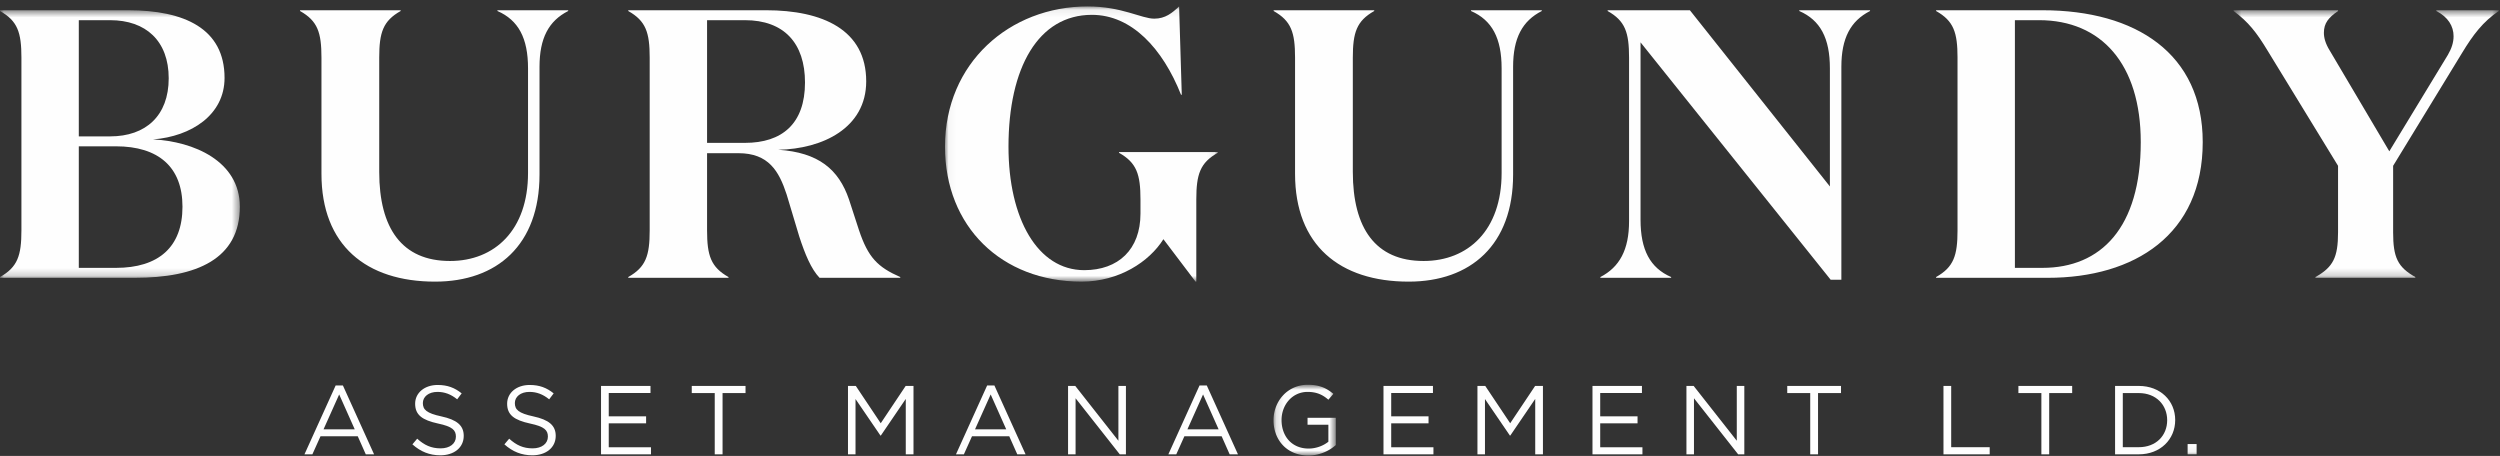
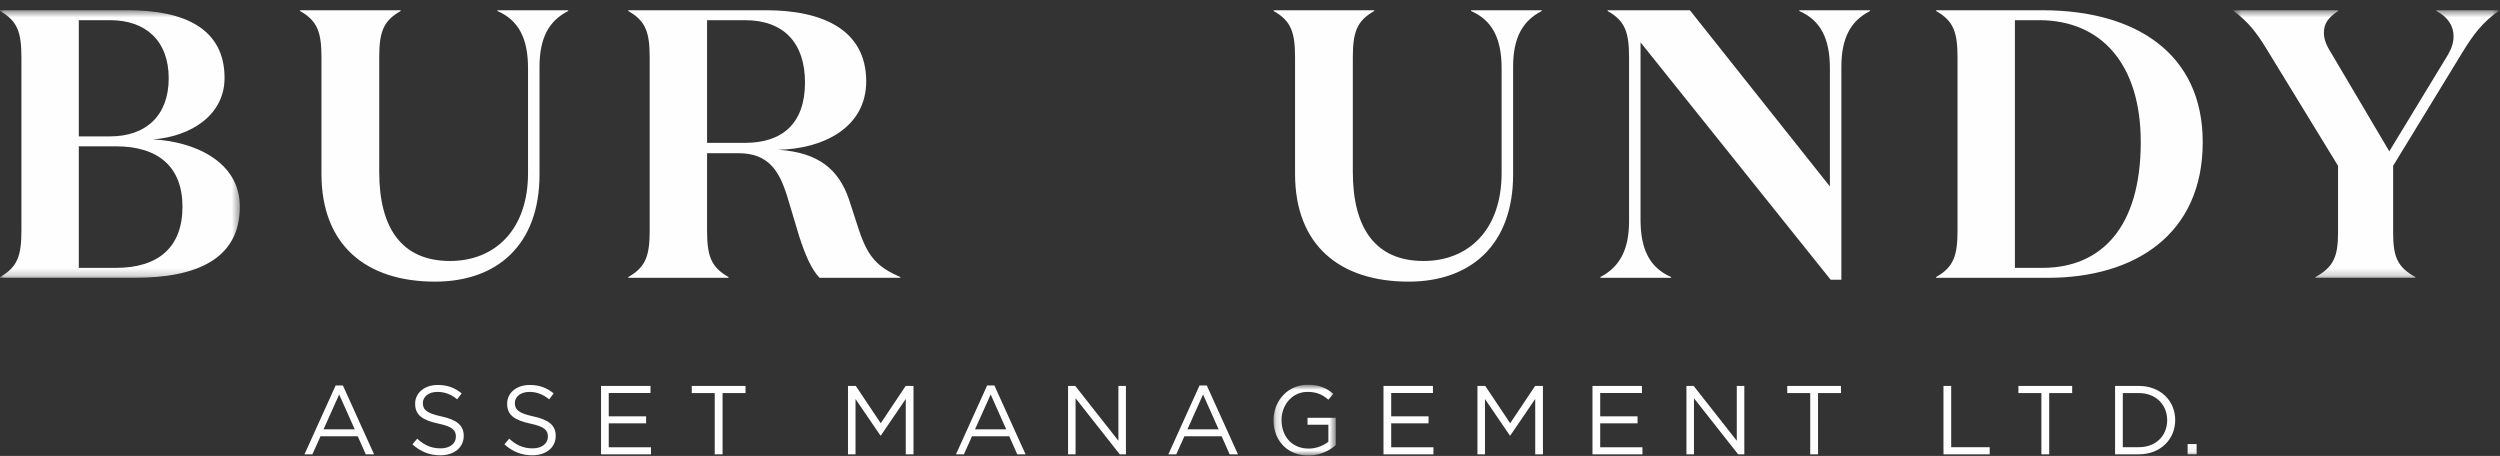
<svg xmlns="http://www.w3.org/2000/svg" xmlns:xlink="http://www.w3.org/1999/xlink" width="329" height="60" viewBox="0 0 329 60">
  <rect x="0" y="0" width="329" height="60" fill="#333333" stroke="none" />
  <defs>
    <path id="a" d="M0 .56h31.564v35.212H0z" />
-     <path id="c" d="M.034.057h35.893v36.217H.034z" />
    <path id="e" d="M.465.56h34.888v35.212H.465z" />
    <path id="g" d="M.136.834h8.195v9.307H.136z" />
    <path id="i" d="M0 59.943h328.83V.845H0z" />
  </defs>
  <g fill="none" fill-rule="evenodd">
    <g transform="translate(0 .788)">
      <mask id="b" fill="#fff">
        <use xlink:href="#a" />
      </mask>
      <path fill="#FEFEFE" d="M15.254 34.464c5.588 0 8.76-2.716 8.76-8.049 0-5.232-3.172-7.948-8.76-7.948H10.37v15.997h4.883zm-.755-17.304c4.682 0 7.703-2.716 7.703-7.646s-3.021-7.646-7.703-7.646H10.37V17.16h4.128zm-14.5 18.612v-.102c2.317-1.307 2.82-2.817 2.82-6.136V6.798c0-3.32-.503-4.83-2.82-6.137v-.1h16.865c7.401 0 12.687 2.414 12.687 8.903 0 4.879-4.38 7.696-9.414 8.097 5.286.253 11.427 2.818 11.427 8.854 0 6.841-5.637 9.357-13.843 9.357H0z" mask="url(#b)" />
    </g>
    <path fill="#FEFEFE" d="M70.999 22.978c0 9.255-5.587 14.085-13.743 14.085-9.061 0-14.952-4.78-14.952-14.186V7.586c0-3.32-.503-4.83-2.819-6.138v-.1h13.24v.1c-2.316 1.308-2.819 2.818-2.819 6.138v15.04c0 7.394 2.97 11.72 9.313 11.72 5.89 0 10.27-4.075 10.27-11.57V8.994c0-3.974-1.26-6.338-4.027-7.546v-.1h9.312v.1C72.207 2.756 71 5.02 71 8.793v14.185zM93.05 18.802h4.984c4.883 0 7.904-2.515 7.904-7.947 0-5.18-2.768-8.2-7.904-8.2H93.05v16.147zm7.753-17.454c7.45 0 13.19 2.565 13.19 9.357 0 6.136-5.74 8.902-11.58 9.003 5.288.352 7.955 2.566 9.314 6.54l1.31 4.024c1.207 3.62 2.466 4.879 5.436 6.186v.1h-10.622c-1.108-1.156-1.913-3.117-2.668-5.432l-1.661-5.533c-1.007-3.068-2.367-5.433-6.344-5.433H93.05v10.161c0 3.32.504 4.83 2.82 6.137v.1H82.68v-.1c2.315-1.307 2.819-2.817 2.819-6.137V7.586c0-3.32-.504-4.83-2.82-6.137v-.1h18.124z" />
    <g transform="translate(124.326 .788)">
      <mask id="d" fill="#fff">
        <use xlink:href="#c" />
      </mask>
      <path fill="#FEFEFE" d="M8.391 18.518c0 9.457 3.826 16.247 9.967 16.247 4.48 0 7.402-2.716 7.402-7.444v-1.86c0-3.321-.504-4.83-2.82-6.139v-.1h12.987v.1c-2.314 1.309-2.819 2.818-2.819 6.138v10.814h-.1l-4.229-5.583c-1.862 2.967-5.84 5.583-10.773 5.583C7.485 36.274.034 29.031.034 18.518.034 7.502 8.542.058 18.812.058c4.48 0 7.098 1.61 8.758 1.61 1.462 0 2.367-.755 3.273-1.61l.352 11.618h-.1c-2.417-6.085-6.494-10.512-11.73-10.512-7.047 0-10.974 6.942-10.974 17.354" mask="url(#d)" />
    </g>
    <path fill="#FEFEFE" d="M199.125 22.978c0 9.255-5.59 14.085-13.745 14.085-9.061 0-14.951-4.78-14.951-14.186V7.586c0-3.32-.503-4.83-2.818-6.138v-.1h13.238v.1c-2.314 1.308-2.818 2.818-2.818 6.138v15.04c0 7.394 2.97 11.72 9.314 11.72 5.89 0 10.268-4.075 10.268-11.57V8.994c0-3.974-1.258-6.338-4.027-7.546v-.1h9.314v.1c-2.568 1.308-3.775 3.572-3.775 7.345v14.185zM242.324 8.793v28.018h-1.41L215.895 5.573v23.34c0 3.974 1.258 6.338 4.027 7.546v.1h-9.314v-.1c2.517-1.308 3.776-3.572 3.776-7.345V7.585c0-3.319-.503-4.83-2.82-6.136v-.101h10.825l18.425 23.189V8.994c0-3.973-1.26-6.338-4.028-7.545v-.101h9.313v.1c-2.567 1.308-3.775 3.573-3.775 7.345M268.786 35.251c7.702 0 12.938-5.281 12.938-16.55 0-10.26-5.185-16.046-13.39-16.046h-3.173v32.596h3.625zm-13.996 1.207c2.316-1.307 2.82-2.817 2.82-6.137V7.586c0-3.32-.504-4.83-2.82-6.137v-.1h13.996c12.334 0 21.093 5.734 21.093 17.353 0 12.173-8.96 17.858-20.388 17.858H254.79v-.102z" />
    <g transform="translate(293.478 .788)">
      <mask id="f" fill="#fff">
        <use xlink:href="#e" />
      </mask>
      <path fill="#FEFEFE" d="M28.656 6.446c.504-.856.756-1.66.756-2.466 0-1.307-.706-2.514-2.265-3.319v-.1h8.206v.1c-2.065 1.408-3.375 3.118-4.833 5.534l-9.063 14.838v8.752c0 3.32.605 4.578 2.92 5.886v.101h-13.14v-.101c2.318-1.308 2.972-2.565 2.972-5.886v-8.752L4.945 5.892C3.485 3.478 2.428 2.12.465.661v-.1h13.744v.1c-1.258.856-1.863 1.61-1.863 2.867 0 .654.201 1.41.755 2.314l7.853 13.28 7.702-12.676z" mask="url(#f)" />
    </g>
    <path fill="#FEFEFE" d="M44.636 51.909l-2.058 4.588h4.104l-2.046-4.588zm4.593 7.88h-1.093L47.08 57.41h-4.9l-1.069 2.378h-1.042l4.105-9.064h.951l4.104 9.064zM58.094 54.8c2.007.438 2.933 1.17 2.933 2.559 0 1.556-1.287 2.558-3.075 2.558-1.428 0-2.599-.476-3.68-1.44l.631-.746c.94.849 1.84 1.273 3.087 1.273 1.21 0 2.007-.63 2.007-1.542 0-.849-.45-1.324-2.34-1.723-2.072-.45-3.024-1.118-3.024-2.61 0-1.439 1.248-2.467 2.959-2.467 1.313 0 2.251.372 3.165 1.105l-.592.784c-.836-.682-1.672-.977-2.6-.977-1.17 0-1.916.643-1.916 1.466 0 .86.463 1.336 2.445 1.76M70.2 54.8c2.008.438 2.934 1.17 2.934 2.559 0 1.556-1.287 2.558-3.076 2.558-1.427 0-2.598-.476-3.679-1.44l.63-.746c.94.849 1.84 1.273 3.088 1.273 1.21 0 2.007-.63 2.007-1.542 0-.849-.45-1.324-2.34-1.723-2.072-.45-3.024-1.118-3.024-2.61 0-1.439 1.247-2.467 2.958-2.467 1.313 0 2.252.372 3.165 1.105l-.591.784c-.837-.682-1.673-.977-2.6-.977-1.17 0-1.916.643-1.916 1.466 0 .86.463 1.336 2.445 1.76M85.605 51.716h-5.494v3.073h4.916v.925h-4.916v3.15h5.559v.925h-6.575v-9h6.51zM95.089 59.789h-1.03v-8.06h-3.023v-.94h7.076v.94h-3.023zM115.918 57.32h-.051l-3.28-4.807v7.276h-.992v-9h1.03l3.28 4.911 3.281-4.91h1.03v8.999h-1.017v-7.29zM130.373 51.909l-2.059 4.588h4.105l-2.046-4.588zm4.592 7.88h-1.092l-1.056-2.378h-4.901l-1.068 2.378h-1.042l4.104-9.064h.952l4.103 9.064zM147.182 50.79h.99v9h-.81l-5.815-7.38v7.38h-.99v-9h.95l5.675 7.212zM158.323 51.909l-2.058 4.588h4.104l-2.046-4.588zm4.593 7.88h-1.094l-1.054-2.378h-4.902l-1.068 2.378h-1.042l4.104-9.064h.952l4.104 9.064z" />
    <g transform="translate(167.46 49.802)">
      <mask id="h" fill="#fff">
        <use xlink:href="#g" />
      </mask>
      <path fill="#FEFEFE" d="M4.716 10.141c-2.831 0-4.58-2.057-4.58-4.64C.136 3.02 1.95.834 4.652.834c1.518 0 2.457.437 3.357 1.195l-.655.772c-.696-.604-1.468-1.029-2.741-1.029-1.994 0-3.422 1.685-3.422 3.703 0 2.16 1.377 3.753 3.564 3.753 1.029 0 1.98-.399 2.599-.9V6.091H4.613V5.18H8.33v3.586a5.454 5.454 0 0 1-3.615 1.376" mask="url(#h)" />
    </g>
    <path fill="#FEFEFE" d="M188.577 51.716h-5.495v3.073h4.914v.925h-4.914v3.15h5.558v.925h-6.574v-9h6.51zM198.754 57.32h-.052l-3.28-4.807v7.276h-.99v-9h1.028l3.281 4.911 3.28-4.91h1.03v8.999h-1.016v-7.29zM216.08 51.716h-5.493v3.073h4.914v.925h-4.914v3.15h5.557v.925h-6.574v-9h6.51zM228.561 50.79h.991v9h-.81l-5.815-7.38v7.38h-.992v-9h.952l5.674 7.212zM239.254 59.789h-1.029v-8.06h-3.023v-.94h7.075v.94h-3.023zM255.76 50.79h1.017v8.06h5.068v.94h-6.084zM269.674 59.789h-1.029v-8.06h-3.023v-.94h7.076v.94h-3.024zM281.471 51.729h-2.11v7.121h2.11c2.278 0 3.73-1.542 3.73-3.548 0-2.005-1.452-3.573-3.73-3.573m0 8.06h-3.127v-9h3.127c2.83 0 4.786 1.943 4.786 4.487 0 2.546-1.955 4.513-4.786 4.513" />
    <mask id="j" fill="#fff">
      <use xlink:href="#i" />
    </mask>
    <path fill="#FEFEFE" d="M287.891 59.788h1.184v-1.35h-1.184z" mask="url(#j)" />
  </g>
</svg>